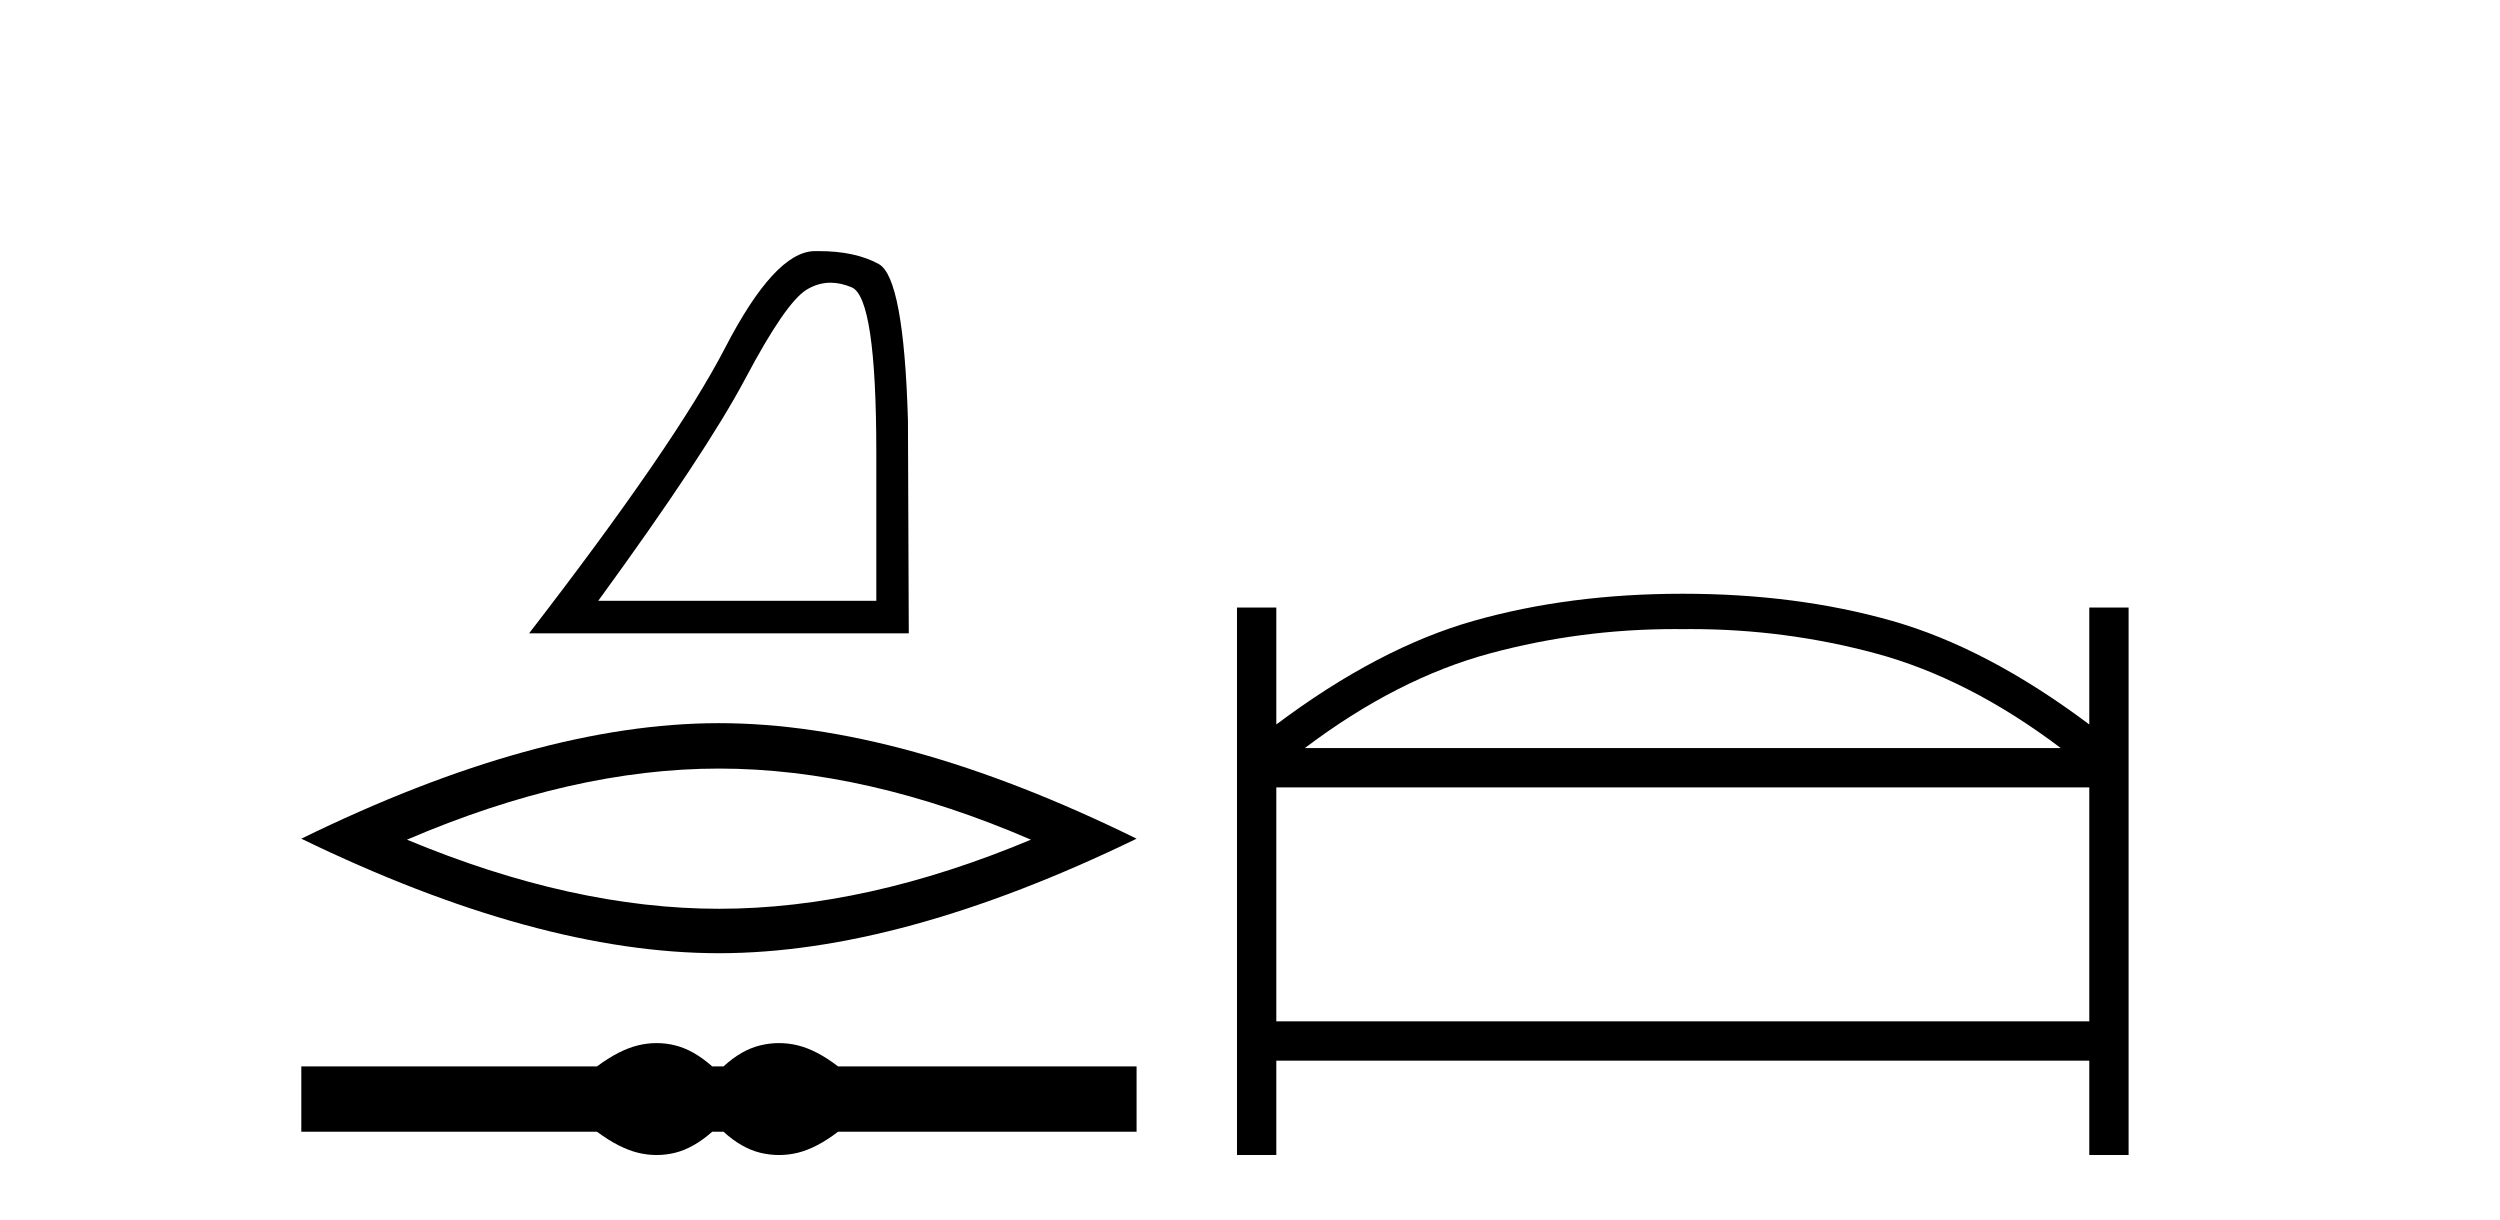
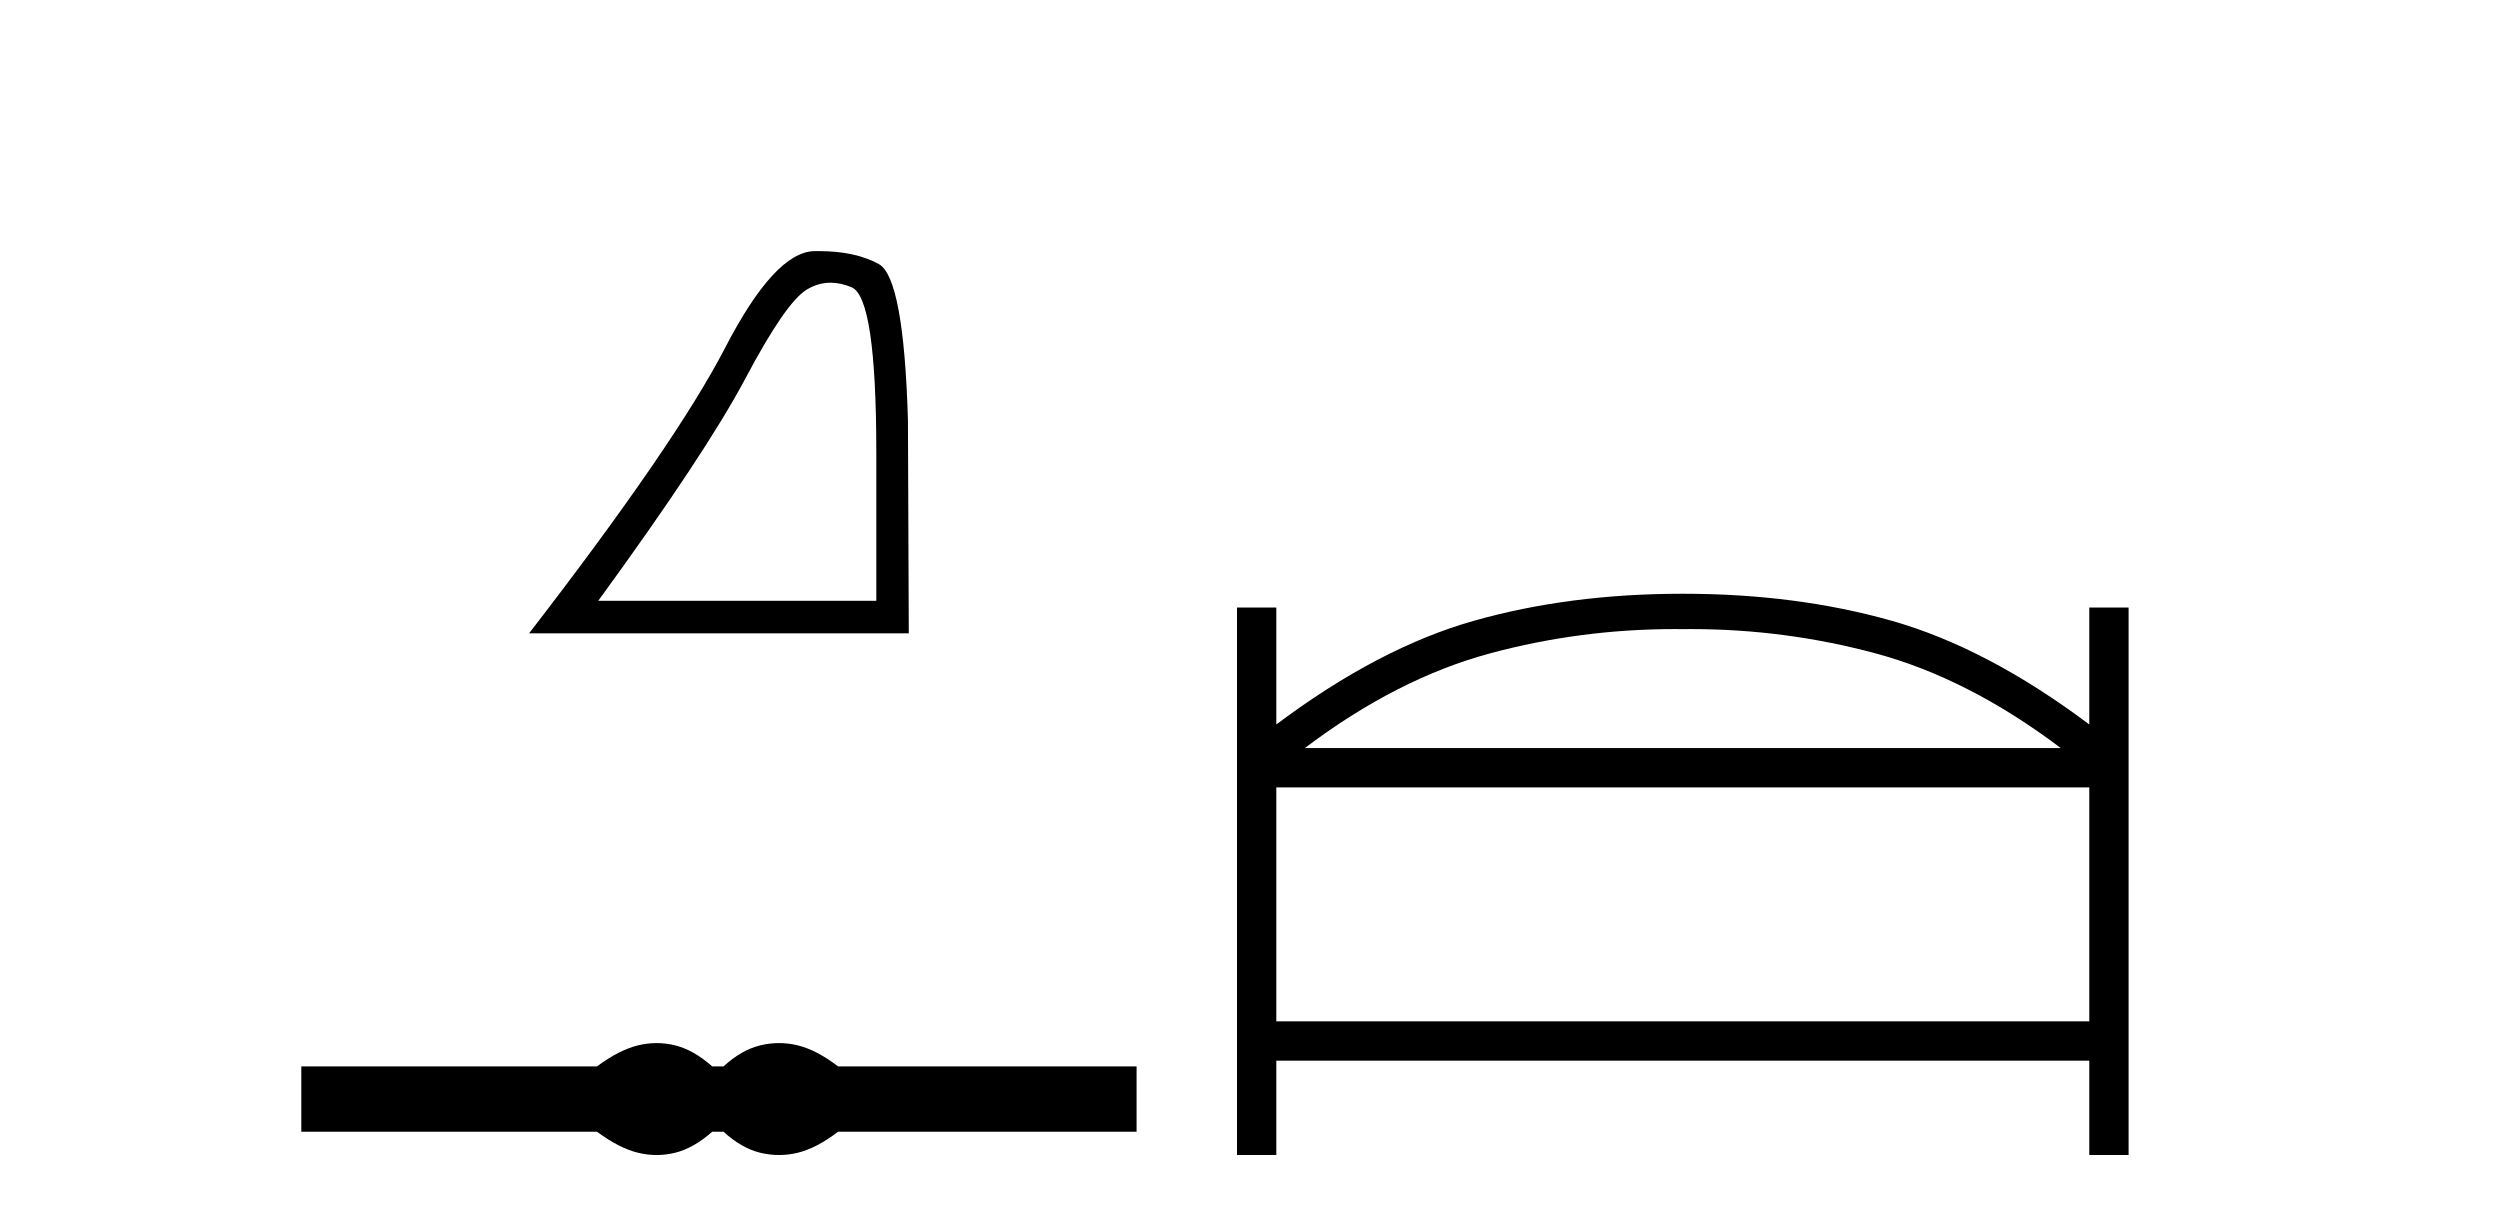
<svg xmlns="http://www.w3.org/2000/svg" width="84.0" height="41.0">
  <path d="M 27.907 9.499 Q 28.25 9.499 28.618 9.655 Q 29.444 10.005 29.444 15.208 L 29.444 20.188 L 20.1 20.188 Q 23.709 15.236 25.052 12.705 Q 26.394 10.173 27.094 9.739 Q 27.481 9.499 27.907 9.499 ZM 27.51 8.437 Q 27.435 8.437 27.359 8.438 Q 26.031 8.466 24.366 11.683 Q 22.702 14.901 17.778 21.279 L 30.535 21.279 L 30.507 14.117 Q 30.367 9.334 29.527 8.872 Q 28.736 8.437 27.51 8.437 Z" style="fill:#000000;stroke:none" />
-   <path d="M 24.156 25.824 Q 29.099 25.824 34.639 28.213 Q 29.099 30.535 24.156 30.535 Q 19.247 30.535 13.674 28.213 Q 19.247 25.824 24.156 25.824 ZM 24.156 24.298 Q 18.053 24.298 10.124 28.18 Q 18.053 32.028 24.156 32.028 Q 30.26 32.028 38.189 28.18 Q 30.293 24.298 24.156 24.298 Z" style="fill:#000000;stroke:none" />
  <path d="M 22.063 35.048 C 21.854 35.048 21.644 35.073 21.434 35.125 C 21.012 35.229 20.554 35.463 20.06 35.83 L 10.124 35.83 L 10.124 38.027 L 20.06 38.027 C 20.554 38.393 21.012 38.628 21.434 38.732 C 21.644 38.783 21.854 38.809 22.063 38.809 C 22.272 38.809 22.48 38.783 22.687 38.732 C 23.101 38.628 23.515 38.393 23.929 38.027 L 24.312 38.027 C 24.71 38.393 25.12 38.628 25.542 38.732 C 25.753 38.783 25.964 38.809 26.175 38.809 C 26.386 38.809 26.597 38.783 26.808 38.732 C 27.229 38.628 27.679 38.393 28.157 38.027 L 38.189 38.027 L 38.189 35.83 L 28.157 35.83 C 27.679 35.463 27.229 35.229 26.808 35.125 C 26.597 35.073 26.386 35.048 26.175 35.048 C 25.964 35.048 25.753 35.073 25.542 35.125 C 25.12 35.229 24.71 35.463 24.312 35.83 L 23.929 35.83 C 23.515 35.463 23.101 35.229 22.687 35.125 C 22.48 35.073 22.272 35.048 22.063 35.048 Z" style="fill:#000000;stroke:none" />
  <path d="M 56.808 21.137 Q 59.98 21.137 62.999 21.948 Q 66.137 22.79 69.242 25.135 L 43.842 25.135 Q 46.947 22.79 50.085 21.948 Q 53.104 21.137 56.277 21.137 Q 56.401 21.137 56.526 21.139 L 56.559 21.139 Q 56.683 21.137 56.808 21.137 ZM 70.2 26.456 L 70.2 34.317 L 42.884 34.317 L 42.884 26.456 ZM 56.526 19.95 Q 52.727 19.95 49.523 20.858 Q 46.319 21.766 42.884 24.342 L 42.884 20.412 L 41.563 20.412 L 41.563 38.809 L 42.884 38.809 L 42.884 35.639 L 70.2 35.639 L 70.2 38.809 L 71.521 38.809 L 71.521 20.412 L 70.2 20.412 L 70.2 24.342 Q 66.765 21.766 63.561 20.858 Q 60.357 19.95 56.559 19.95 Z" style="fill:#000000;stroke:none" />
</svg>